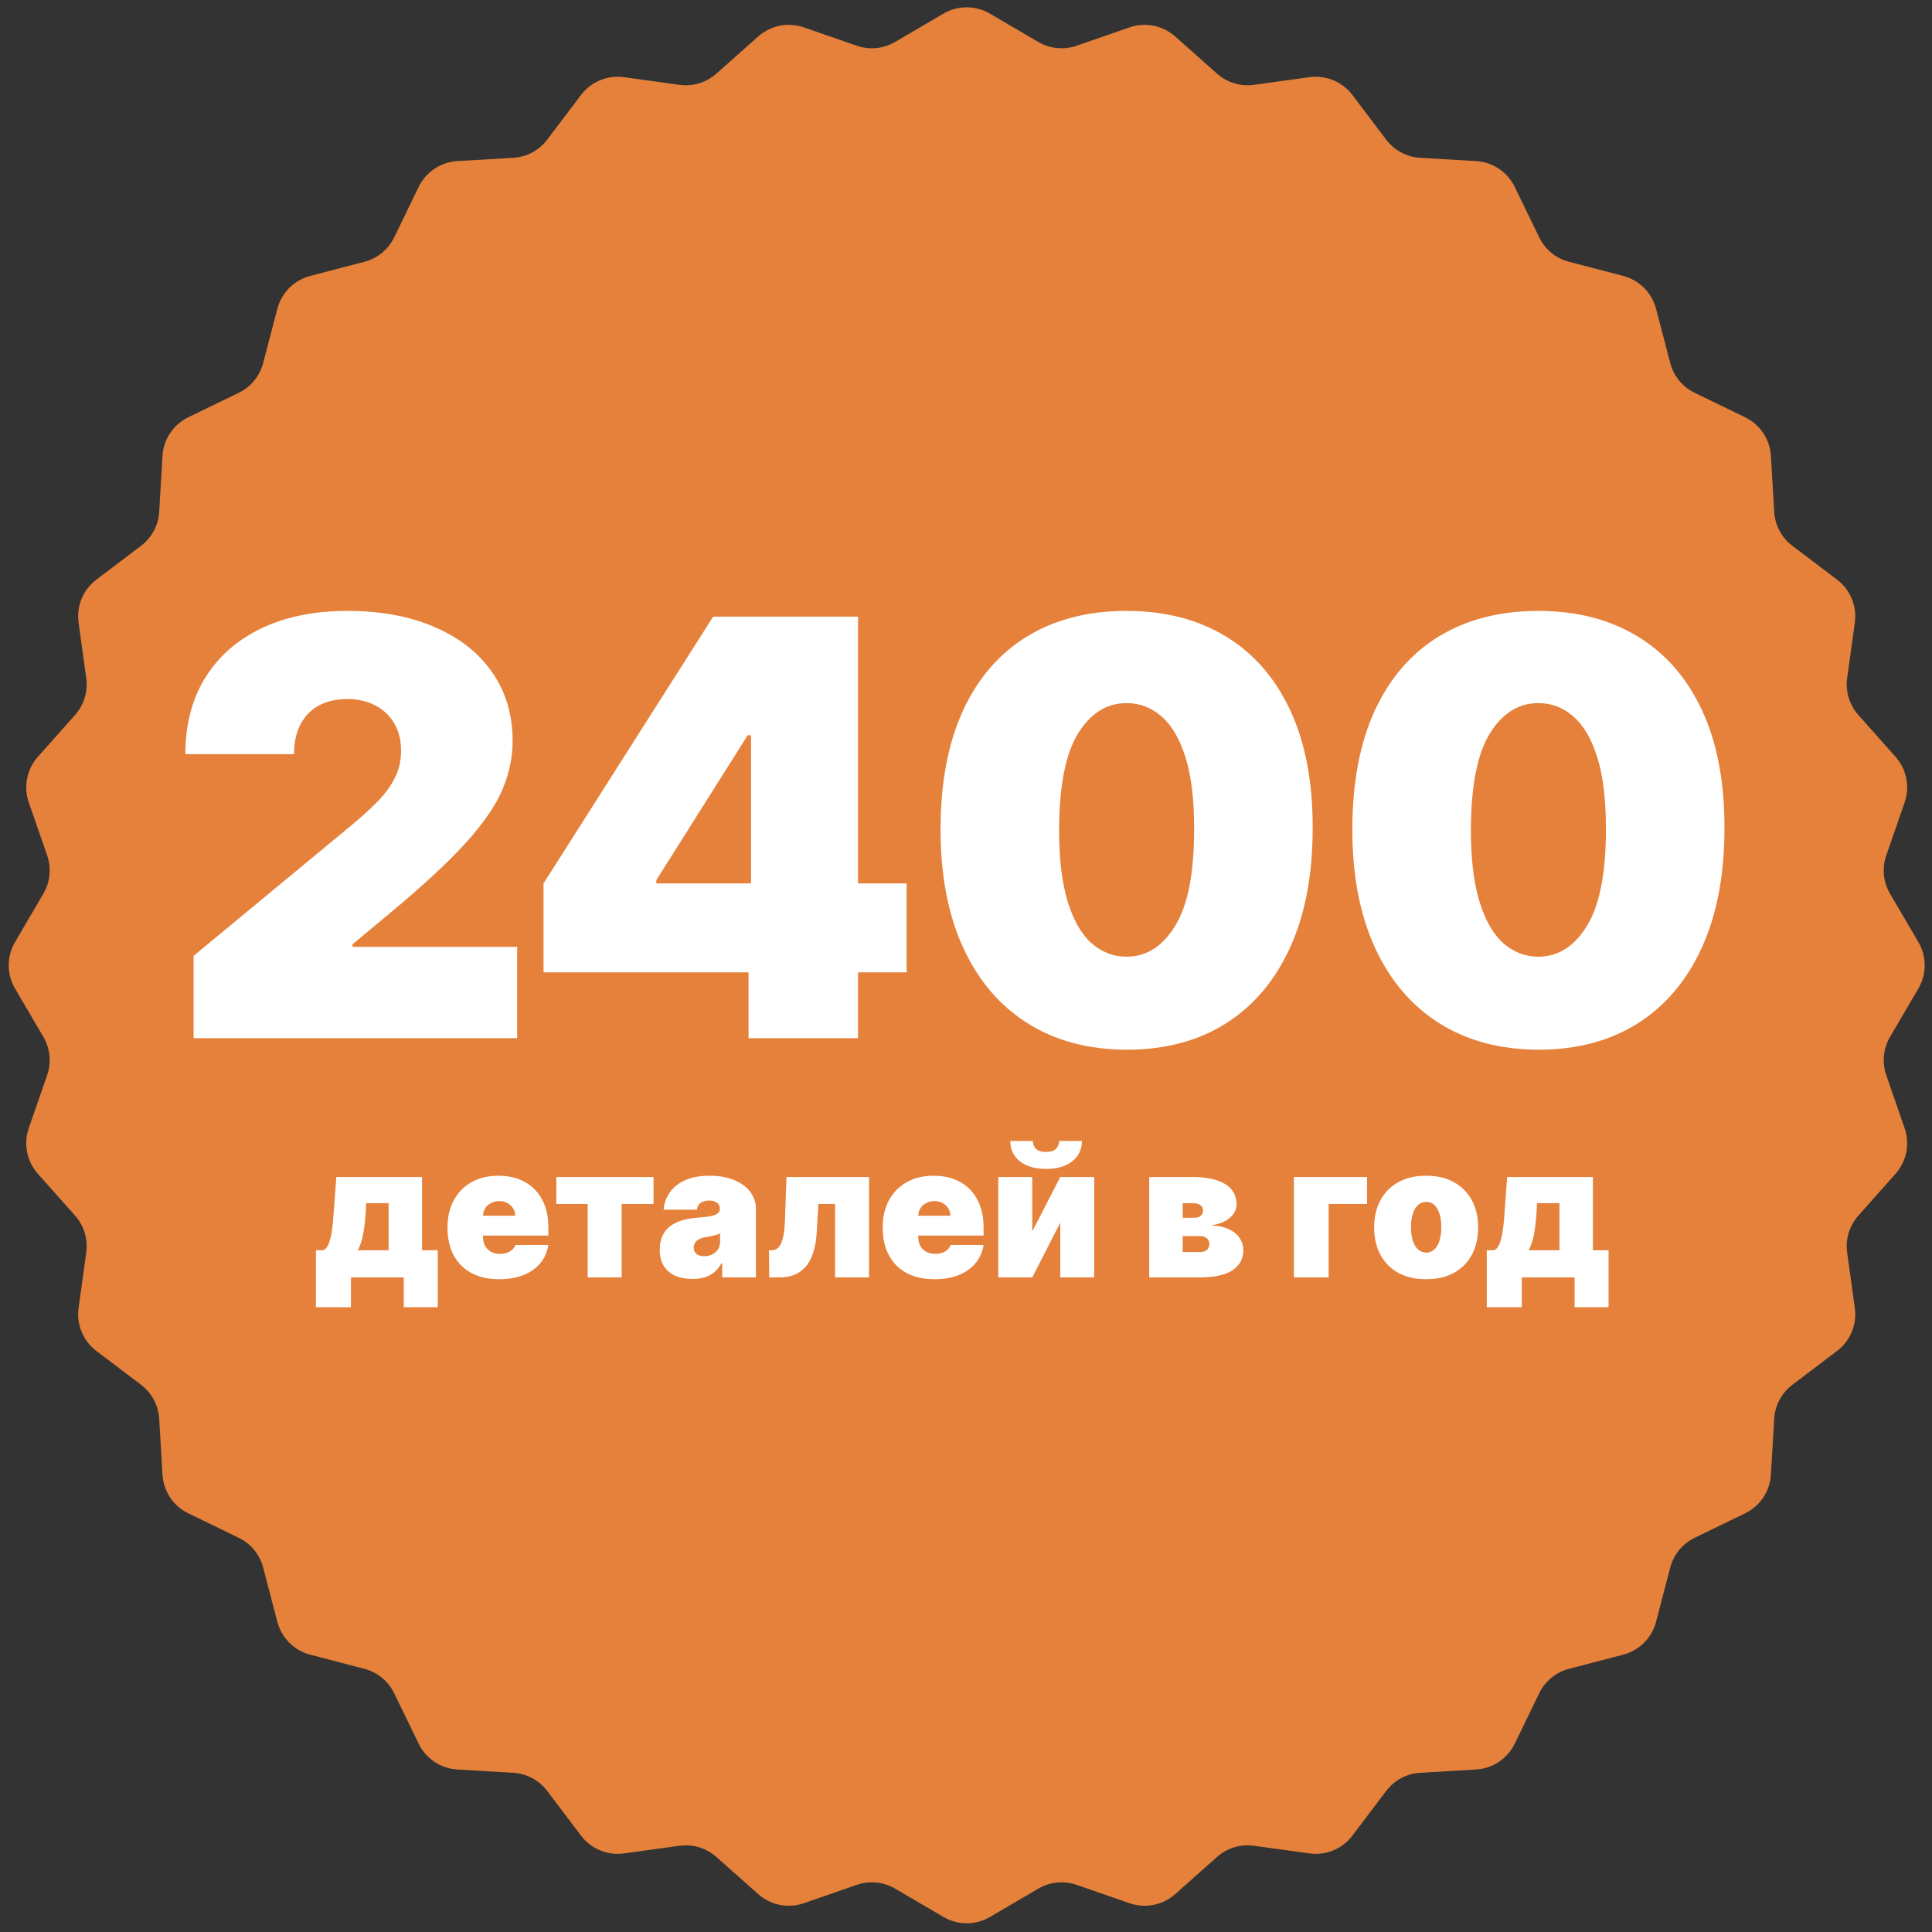
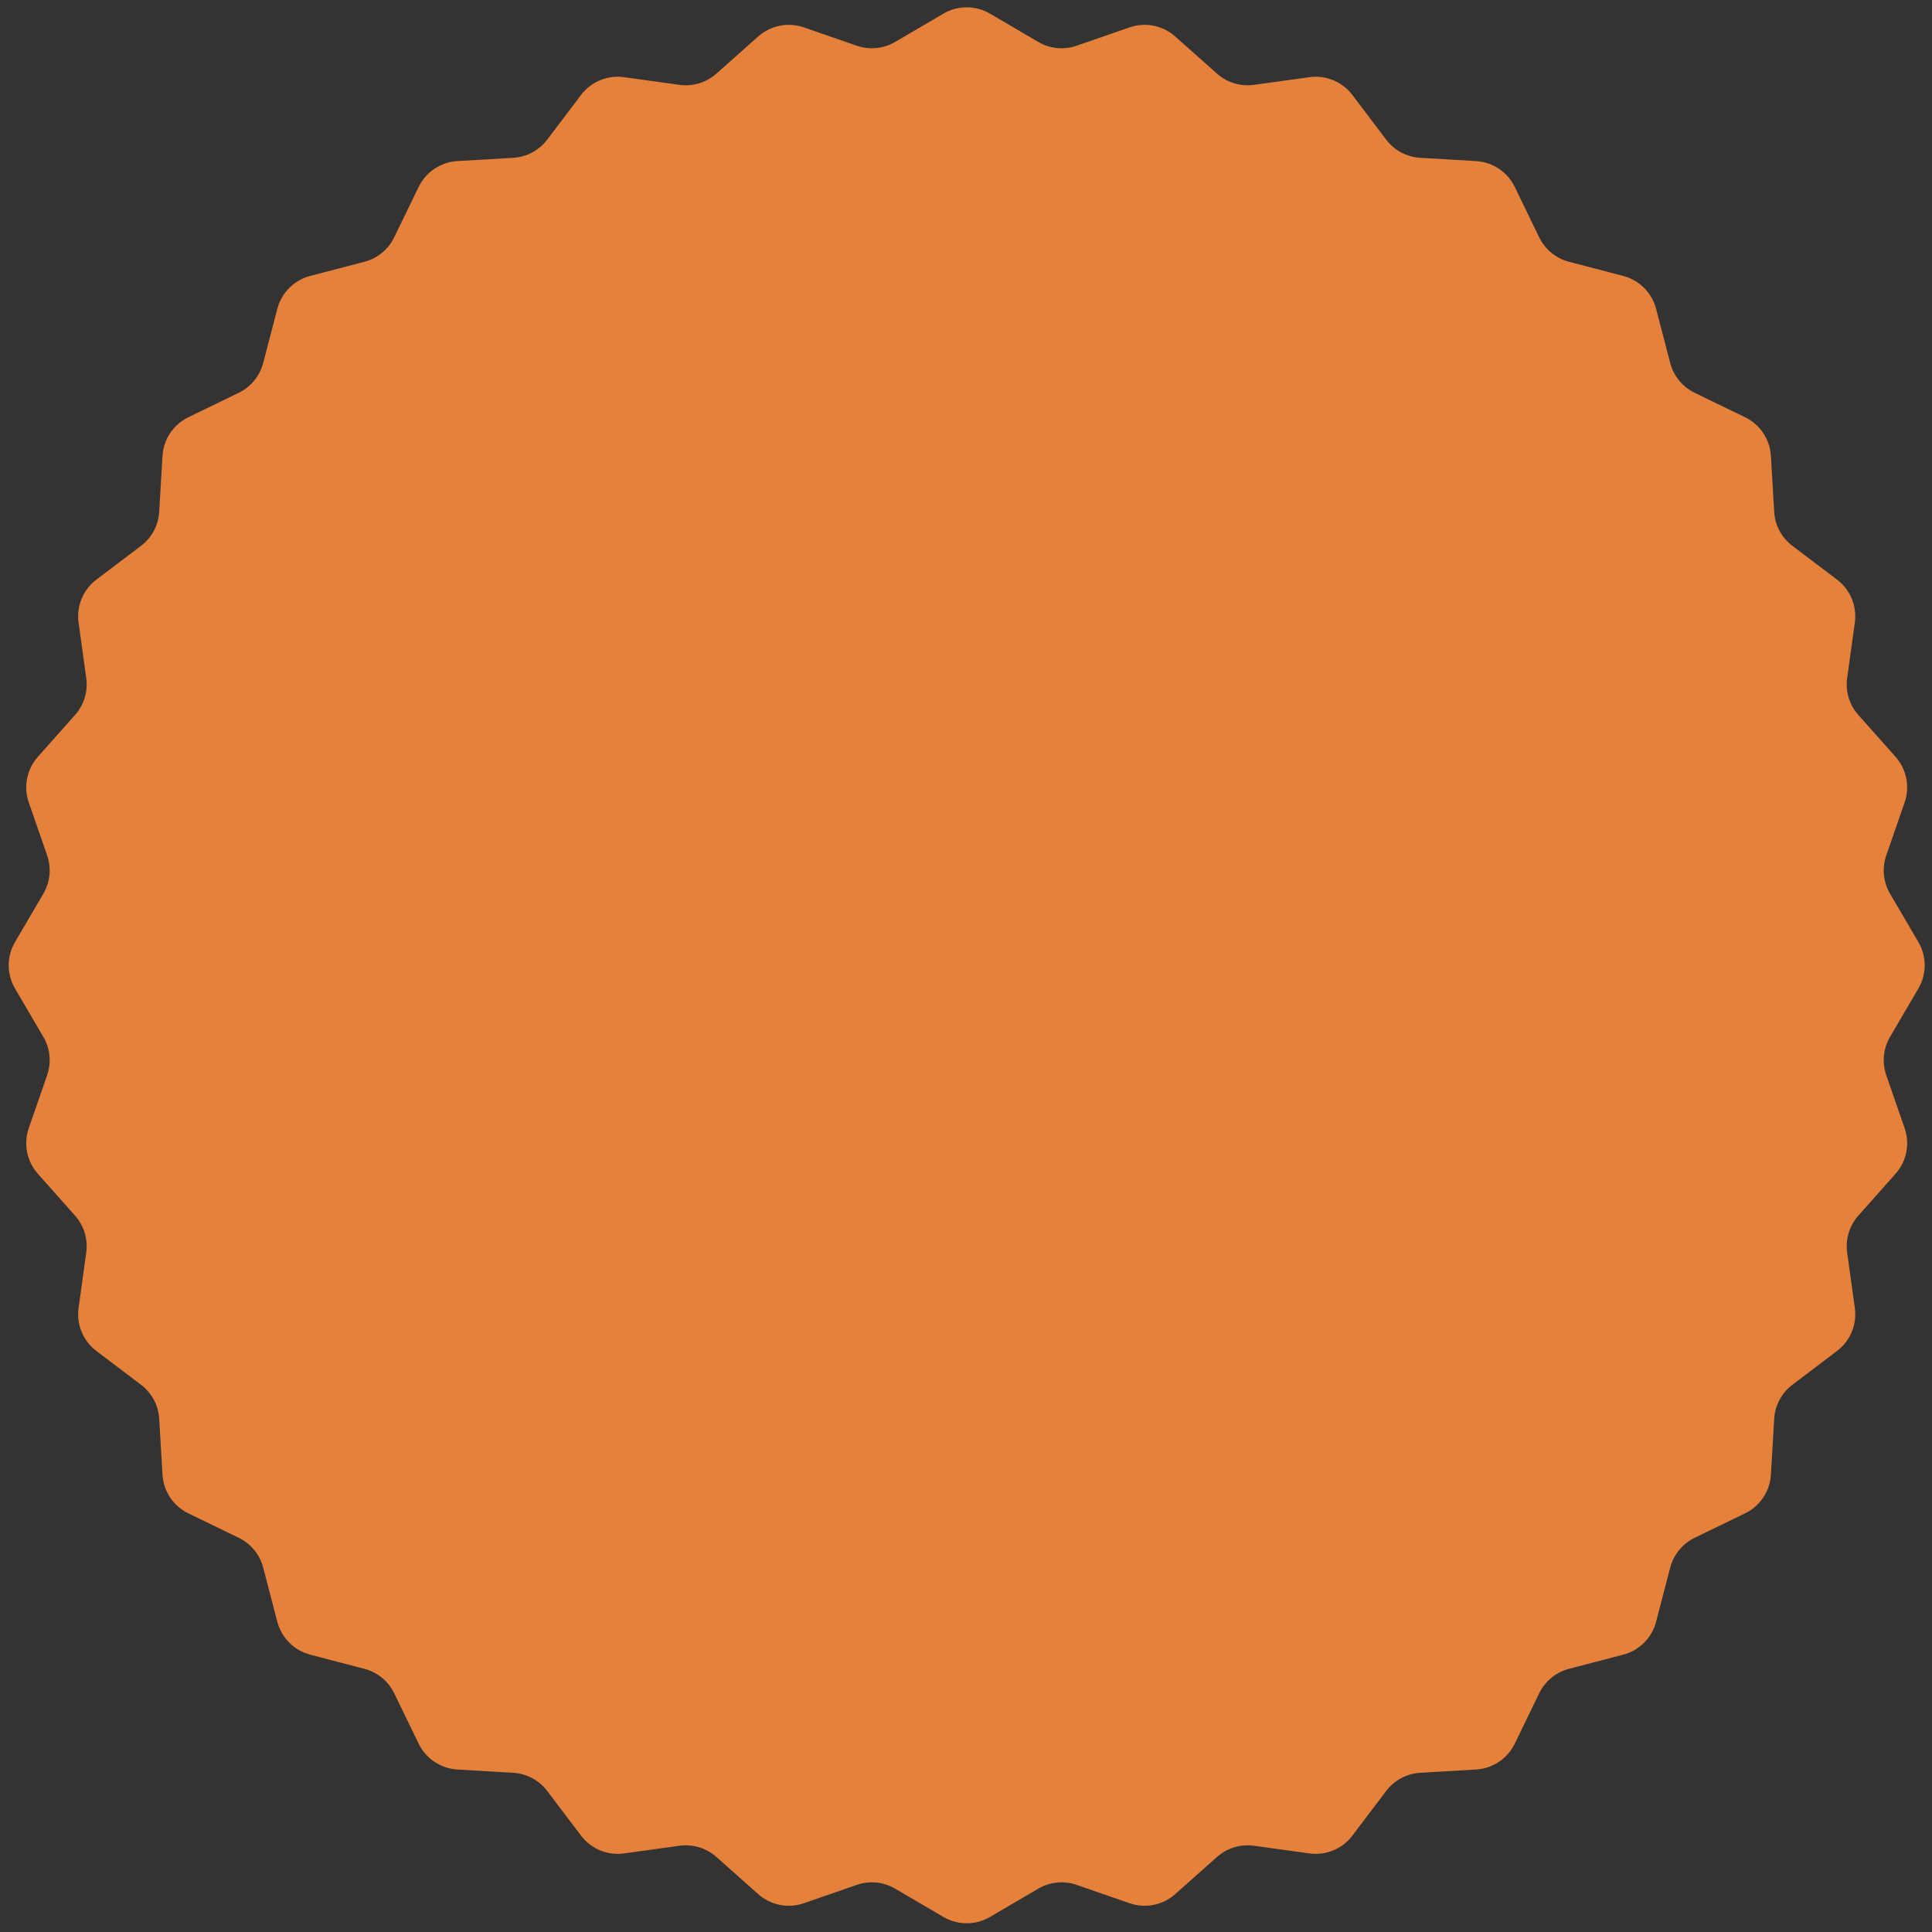
<svg xmlns="http://www.w3.org/2000/svg" width="210" height="210" viewBox="0 0 210 210" fill="none">
  <rect x="0" y="0" width="210" height="210" fill="#333333" stroke="none" />
  <path d="M102.548 1.482C104.109 0.567 106.043 0.567 107.604 1.482L112.858 4.561C114.12 5.3 115.642 5.45 117.024 4.971L122.777 2.976C124.487 2.383 126.384 2.761 127.736 3.963L132.288 8.007C133.381 8.979 134.845 9.423 136.294 9.223L142.326 8.388C144.119 8.14 145.905 8.88 146.998 10.323L150.673 15.178C151.556 16.344 152.905 17.066 154.365 17.152L160.443 17.51C162.25 17.617 163.858 18.691 164.648 20.32L167.305 25.798C167.943 27.114 169.126 28.085 170.541 28.454L176.433 29.991C178.184 30.448 179.552 31.816 180.008 33.567L181.546 39.459C181.915 40.874 182.886 42.057 184.202 42.695L189.68 45.352C191.309 46.142 192.383 47.75 192.49 49.557L192.848 55.635C192.934 57.095 193.656 58.444 194.822 59.327L199.677 63.002C201.12 64.095 201.86 65.881 201.612 67.674L200.777 73.706C200.577 75.155 201.021 76.619 201.993 77.712L206.037 82.264C207.239 83.616 207.617 85.513 207.024 87.223L205.029 92.976C204.55 94.358 204.7 95.88 205.439 97.142L208.518 102.396C209.433 103.957 209.433 105.891 208.518 107.452L205.439 112.705C204.7 113.967 204.55 115.49 205.029 116.872L207.024 122.625C207.617 124.335 207.239 126.231 206.037 127.584L201.993 132.136C201.021 133.229 200.577 134.693 200.777 136.142L201.612 142.174C201.86 143.966 201.12 145.753 199.677 146.845L194.822 150.52C193.656 151.403 192.934 152.752 192.848 154.212L192.49 160.291C192.383 162.098 191.309 163.706 189.68 164.495L184.202 167.153C182.886 167.791 181.915 168.974 181.546 170.389L180.008 176.281C179.552 178.032 178.184 179.399 176.433 179.856L170.541 181.394C169.126 181.763 167.943 182.734 167.305 184.05L164.648 189.528C163.858 191.156 162.25 192.231 160.443 192.337L154.365 192.696C152.905 192.782 151.556 193.503 150.673 194.669L146.998 199.524C145.905 200.967 144.119 201.707 142.326 201.459L136.294 200.625C134.845 200.425 133.381 200.869 132.288 201.84L127.736 205.885C126.384 207.087 124.487 207.464 122.777 206.872L117.024 204.877C115.642 204.397 114.12 204.547 112.858 205.287L107.604 208.366C106.043 209.281 104.109 209.281 102.548 208.366L97.295 205.287C96.033 204.547 94.51 204.397 93.128 204.877L87.375 206.872C85.665 207.464 83.769 207.087 82.416 205.885L77.864 201.84C76.771 200.869 75.307 200.425 73.858 200.625L67.826 201.459C66.034 201.707 64.247 200.967 63.155 199.524L59.48 194.669C58.597 193.503 57.248 192.782 55.788 192.696L49.709 192.337C47.902 192.231 46.294 191.156 45.505 189.528L42.847 184.05C42.209 182.734 41.026 181.763 39.611 181.394L33.719 179.856C31.968 179.399 30.601 178.032 30.144 176.281L28.606 170.389C28.237 168.974 27.267 167.791 25.951 167.153L20.472 164.495C18.844 163.706 17.769 162.098 17.663 160.291L17.304 154.212C17.218 152.752 16.497 151.403 15.331 150.52L10.476 146.845C9.033 145.753 8.293 143.966 8.541 142.174L9.375 136.142C9.575 134.693 9.131 133.229 8.16 132.136L4.115 127.584C2.913 126.231 2.536 124.335 3.128 122.625L5.123 116.872C5.603 115.49 5.453 113.967 4.713 112.705L1.634 107.452C0.719 105.891 0.719 103.957 1.634 102.396L4.713 97.142C5.453 95.88 5.603 94.358 5.123 92.976L3.128 87.223C2.536 85.513 2.913 83.616 4.115 82.264L8.16 77.712C9.131 76.619 9.575 75.155 9.375 73.706L8.541 67.674C8.293 65.881 9.033 64.095 10.476 63.002L15.331 59.327C16.497 58.444 17.218 57.095 17.304 55.635L17.663 49.557C17.769 47.75 18.844 46.142 20.472 45.352L25.951 42.695C27.267 42.057 28.237 40.874 28.606 39.459L30.144 33.567C30.601 31.816 31.968 30.448 33.719 29.991L39.611 28.454C41.026 28.085 42.209 27.114 42.847 25.798L45.505 20.32C46.294 18.691 47.902 17.617 49.709 17.51L55.788 17.152C57.248 17.066 58.597 16.344 59.48 15.178L63.155 10.323C64.247 8.88 66.034 8.14 67.826 8.388L73.858 9.223C75.307 9.423 76.771 8.979 77.864 8.007L82.416 3.963C83.769 2.761 85.665 2.383 87.375 2.976L93.128 4.971C94.51 5.45 96.033 5.3 97.295 4.561L102.548 1.482Z" fill="#E5813B" />
-   <path d="M34.341 142.086V135.893H35.136C35.387 135.794 35.584 135.559 35.726 135.19C35.873 134.816 35.984 134.378 36.06 133.876C36.14 133.374 36.197 132.868 36.23 132.356C36.268 131.84 36.301 131.39 36.33 131.007L36.557 127.939H45.875V135.893H47.58V142.086H43.886V138.848H38.148V142.086H34.341ZM38.886 135.893H42.239V130.779H39.795V131.007C39.739 132.186 39.644 133.168 39.511 133.954C39.379 134.735 39.17 135.382 38.886 135.893ZM54.265 139.047C53.1 139.047 52.096 138.824 51.253 138.379C50.415 137.929 49.769 137.285 49.314 136.447C48.864 135.604 48.64 134.596 48.64 133.422C48.64 132.295 48.867 131.31 49.321 130.467C49.776 129.624 50.417 128.968 51.246 128.5C52.075 128.031 53.052 127.797 54.179 127.797C55.003 127.797 55.749 127.924 56.416 128.18C57.084 128.436 57.655 128.807 58.128 129.295C58.602 129.778 58.966 130.365 59.222 131.056C59.478 131.748 59.605 132.527 59.605 133.393V134.302H49.861V132.143H55.998C55.993 131.831 55.912 131.556 55.756 131.319C55.605 131.078 55.399 130.891 55.138 130.758C54.883 130.621 54.591 130.552 54.265 130.552C53.947 130.552 53.656 130.621 53.391 130.758C53.126 130.891 52.913 131.075 52.752 131.312C52.596 131.549 52.513 131.826 52.503 132.143V134.473C52.503 134.823 52.577 135.136 52.723 135.41C52.87 135.685 53.081 135.9 53.355 136.056C53.63 136.213 53.962 136.291 54.35 136.291C54.62 136.291 54.866 136.253 55.088 136.177C55.316 136.101 55.51 135.993 55.671 135.85C55.832 135.704 55.95 135.529 56.026 135.325H59.605C59.482 136.083 59.191 136.741 58.732 137.299C58.273 137.853 57.664 138.284 56.907 138.592C56.154 138.895 55.273 139.047 54.265 139.047ZM60.47 130.865V127.939H71.038V130.865H67.572V138.848H63.879V130.865H60.47ZM75.261 139.018C74.565 139.018 73.949 138.904 73.414 138.677C72.884 138.445 72.467 138.095 72.164 137.626C71.861 137.157 71.71 136.561 71.71 135.836C71.71 135.24 71.811 134.731 72.015 134.309C72.219 133.883 72.503 133.535 72.867 133.265C73.232 132.995 73.656 132.789 74.138 132.647C74.626 132.505 75.152 132.413 75.715 132.37C76.326 132.323 76.816 132.266 77.185 132.2C77.559 132.129 77.829 132.032 77.995 131.909C78.161 131.781 78.244 131.613 78.244 131.404V131.376C78.244 131.092 78.135 130.874 77.917 130.723C77.699 130.571 77.42 130.495 77.079 130.495C76.705 130.495 76.399 130.578 76.163 130.744C75.931 130.905 75.791 131.154 75.744 131.49H72.136C72.183 130.827 72.394 130.216 72.768 129.657C73.147 129.094 73.698 128.644 74.423 128.308C75.147 127.967 76.051 127.797 77.136 127.797C77.917 127.797 78.618 127.889 79.238 128.074C79.858 128.253 80.386 128.507 80.822 128.833C81.257 129.155 81.589 129.534 81.816 129.97C82.048 130.401 82.164 130.869 82.164 131.376V138.848H78.499V137.314H78.414C78.196 137.721 77.931 138.05 77.619 138.301C77.311 138.552 76.958 138.734 76.56 138.848C76.167 138.961 75.734 139.018 75.261 139.018ZM76.539 136.547C76.837 136.547 77.117 136.485 77.377 136.362C77.642 136.239 77.858 136.061 78.023 135.829C78.189 135.597 78.272 135.315 78.272 134.984V134.075C78.168 134.118 78.057 134.158 77.938 134.196C77.825 134.234 77.701 134.269 77.569 134.302C77.441 134.335 77.304 134.366 77.157 134.395C77.015 134.423 76.866 134.449 76.71 134.473C76.406 134.52 76.158 134.598 75.964 134.707C75.774 134.811 75.632 134.941 75.538 135.098C75.448 135.249 75.403 135.42 75.403 135.609C75.403 135.912 75.509 136.144 75.722 136.305C75.935 136.466 76.208 136.547 76.539 136.547ZM83.611 138.848L83.583 135.893H83.924C84.137 135.893 84.324 135.832 84.485 135.708C84.65 135.585 84.79 135.396 84.904 135.14C85.022 134.885 85.115 134.56 85.181 134.167C85.252 133.774 85.297 133.308 85.316 132.768L85.486 127.939H94.463V138.848H90.77V130.865H88.952L88.782 133.819C88.734 134.747 88.602 135.533 88.384 136.177C88.171 136.821 87.887 137.34 87.532 137.733C87.177 138.121 86.765 138.405 86.296 138.585C85.827 138.76 85.311 138.848 84.748 138.848H83.611ZM101.569 139.047C100.404 139.047 99.401 138.824 98.558 138.379C97.72 137.929 97.073 137.285 96.619 136.447C96.169 135.604 95.944 134.596 95.944 133.422C95.944 132.295 96.171 131.31 96.626 130.467C97.081 129.624 97.722 128.968 98.551 128.5C99.379 128.031 100.357 127.797 101.484 127.797C102.308 127.797 103.054 127.924 103.721 128.18C104.389 128.436 104.959 128.807 105.433 129.295C105.906 129.778 106.271 130.365 106.527 131.056C106.782 131.748 106.91 132.527 106.91 133.393V134.302H97.166V132.143H103.302C103.297 131.831 103.217 131.556 103.061 131.319C102.909 131.078 102.703 130.891 102.443 130.758C102.187 130.621 101.896 130.552 101.569 130.552C101.252 130.552 100.961 130.621 100.696 130.758C100.431 130.891 100.217 131.075 100.056 131.312C99.9 131.549 99.817 131.826 99.808 132.143V134.473C99.808 134.823 99.881 135.136 100.028 135.41C100.175 135.685 100.386 135.9 100.66 136.056C100.935 136.213 101.266 136.291 101.654 136.291C101.924 136.291 102.171 136.253 102.393 136.177C102.62 136.101 102.815 135.993 102.975 135.85C103.136 135.704 103.255 135.529 103.331 135.325H106.91C106.787 136.083 106.496 136.741 106.037 137.299C105.577 137.853 104.969 138.284 104.211 138.592C103.458 138.895 102.578 139.047 101.569 139.047ZM112.203 133.848L115.243 127.939H118.936V138.848H115.243V132.91L112.203 138.848H108.51V127.939H112.203V133.848ZM115.129 124.018H117.601C117.596 124.941 117.243 125.68 116.543 126.234C115.842 126.783 114.897 127.058 113.709 127.058C112.511 127.058 111.562 126.783 110.861 126.234C110.16 125.68 109.812 124.941 109.817 124.018H112.26C112.255 124.316 112.362 124.591 112.58 124.842C112.802 125.088 113.179 125.211 113.709 125.211C114.215 125.211 114.578 125.091 114.795 124.849C115.013 124.608 115.125 124.331 115.129 124.018ZM124.916 138.848V127.939H129.689C131.152 127.939 132.303 128.187 133.141 128.684C133.983 129.181 134.405 129.927 134.405 130.922C134.405 131.461 134.168 131.94 133.695 132.356C133.226 132.773 132.544 133.052 131.649 133.194C132.473 133.232 133.141 133.384 133.652 133.649C134.168 133.909 134.545 134.236 134.781 134.629C135.023 135.017 135.143 135.42 135.143 135.836C135.143 136.499 134.964 137.056 134.604 137.505C134.244 137.95 133.714 138.287 133.013 138.514C132.312 138.736 131.45 138.848 130.428 138.848H124.916ZM128.553 136.092H130.428C130.745 136.092 130.993 136.016 131.173 135.865C131.358 135.713 131.45 135.505 131.45 135.24C131.45 134.965 131.358 134.75 131.173 134.593C130.993 134.437 130.745 134.359 130.428 134.359H128.553V136.092ZM128.553 132.37H129.803C130.006 132.37 130.179 132.34 130.321 132.278C130.463 132.212 130.572 132.119 130.648 132.001C130.728 131.883 130.768 131.741 130.768 131.575C130.768 131.324 130.671 131.13 130.477 130.993C130.288 130.85 130.025 130.779 129.689 130.779H128.553V132.37ZM148.593 127.939V130.865H144.417V138.848H140.639V127.939H148.593ZM155.016 139.047C153.832 139.047 152.819 138.812 151.976 138.343C151.133 137.87 150.487 137.212 150.037 136.369C149.587 135.521 149.362 134.539 149.362 133.422C149.362 132.304 149.587 131.324 150.037 130.481C150.487 129.634 151.133 128.975 151.976 128.507C152.819 128.033 153.832 127.797 155.016 127.797C156.199 127.797 157.213 128.033 158.055 128.507C158.898 128.975 159.545 129.634 159.994 130.481C160.444 131.324 160.669 132.304 160.669 133.422C160.669 134.539 160.444 135.521 159.994 136.369C159.545 137.212 158.898 137.87 158.055 138.343C157.213 138.812 156.199 139.047 155.016 139.047ZM155.044 136.149C155.375 136.149 155.662 136.038 155.903 135.815C156.145 135.592 156.332 135.275 156.464 134.863C156.597 134.451 156.663 133.961 156.663 133.393C156.663 132.82 156.597 132.33 156.464 131.923C156.332 131.511 156.145 131.194 155.903 130.971C155.662 130.749 155.375 130.637 155.044 130.637C154.694 130.637 154.393 130.749 154.142 130.971C153.891 131.194 153.699 131.511 153.567 131.923C153.434 132.33 153.368 132.82 153.368 133.393C153.368 133.961 153.434 134.451 153.567 134.863C153.699 135.275 153.891 135.592 154.142 135.815C154.393 136.038 154.694 136.149 155.044 136.149ZM161.607 142.086V135.893H162.402C162.653 135.794 162.849 135.559 162.991 135.19C163.138 134.816 163.25 134.378 163.325 133.876C163.406 133.374 163.463 132.868 163.496 132.356C163.534 131.84 163.567 131.39 163.595 131.007L163.822 127.939H173.141V135.893H174.845V142.086H171.152V138.848H165.413V142.086H161.607ZM166.152 135.893H169.504V130.779H167.061V131.007C167.004 132.186 166.91 133.168 166.777 133.954C166.644 134.735 166.436 135.382 166.152 135.893Z" fill="white" />
-   <path d="M21.043 112.848V103.899L38.135 89.76C39.269 88.82 40.238 87.94 41.043 87.12C41.864 86.284 42.49 85.427 42.923 84.547C43.37 83.667 43.594 82.69 43.594 81.616C43.594 80.438 43.34 79.431 42.833 78.596C42.341 77.761 41.655 77.119 40.775 76.672C39.895 76.21 38.881 75.978 37.732 75.978C36.584 75.978 35.57 76.21 34.69 76.672C33.825 77.134 33.153 77.813 32.676 78.708C32.199 79.603 31.96 80.691 31.96 81.974H20.148C20.148 78.752 20.871 75.978 22.318 73.652C23.765 71.325 25.808 69.535 28.448 68.282C31.088 67.029 34.182 66.403 37.732 66.403C41.401 66.403 44.578 66.992 47.263 68.171C49.962 69.334 52.043 70.974 53.505 73.092C54.981 75.21 55.719 77.694 55.719 80.542C55.719 82.302 55.354 84.055 54.623 85.8C53.892 87.53 52.58 89.446 50.686 91.549C48.791 93.652 46.099 96.158 42.609 99.066L38.314 102.646V102.914H56.212V112.848H21.043ZM59.079 105.689V96.024L77.514 67.029H86.284V79.916H81.272L71.339 95.666V96.024H98.544V105.689H59.079ZM81.362 112.848V102.735L81.63 98.529V67.029H93.264V112.848H81.362ZM122.458 114.1C118.297 114.086 114.702 113.124 111.675 111.214C108.647 109.305 106.313 106.554 104.672 102.959C103.032 99.365 102.219 95.054 102.234 90.028C102.249 84.987 103.069 80.706 104.695 77.186C106.335 73.666 108.662 70.989 111.675 69.155C114.702 67.32 118.297 66.403 122.458 66.403C126.619 66.403 130.214 67.328 133.241 69.177C136.269 71.012 138.603 73.689 140.244 77.209C141.885 80.729 142.697 85.002 142.683 90.028C142.683 95.084 141.862 99.409 140.222 103.004C138.581 106.598 136.247 109.35 133.219 111.259C130.206 113.153 126.619 114.1 122.458 114.1ZM122.458 103.988C124.606 103.988 126.366 102.87 127.738 100.632C129.125 98.38 129.811 94.846 129.796 90.028C129.796 86.881 129.483 84.308 128.857 82.31C128.23 80.311 127.365 78.835 126.261 77.88C125.158 76.91 123.89 76.426 122.458 76.426C120.31 76.426 118.558 77.515 117.201 79.692C115.843 81.87 115.15 85.315 115.12 90.028C115.105 93.235 115.411 95.875 116.037 97.948C116.664 100.006 117.529 101.527 118.632 102.512C119.751 103.496 121.026 103.988 122.458 103.988ZM167.218 114.1C163.056 114.086 159.462 113.124 156.434 111.214C153.407 109.305 151.072 106.554 149.432 102.959C147.791 99.365 146.978 95.054 146.993 90.028C147.008 84.987 147.828 80.706 149.454 77.186C151.095 73.666 153.421 70.989 156.434 69.155C159.462 67.32 163.056 66.403 167.218 66.403C171.379 66.403 174.973 67.328 178.001 69.177C181.029 71.012 183.363 73.689 185.003 77.209C186.644 80.729 187.457 85.002 187.442 90.028C187.442 95.084 186.622 99.409 184.981 103.004C183.34 106.598 181.006 109.35 177.979 111.259C174.966 113.153 171.379 114.1 167.218 114.1ZM167.218 103.988C169.365 103.988 171.125 102.87 172.497 100.632C173.885 98.38 174.571 94.846 174.556 90.028C174.556 86.881 174.242 84.308 173.616 82.31C172.99 80.311 172.125 78.835 171.021 77.88C169.917 76.91 168.649 76.426 167.218 76.426C165.07 76.426 163.317 77.515 161.96 79.692C160.603 81.87 159.909 85.315 159.88 90.028C159.865 93.235 160.17 95.875 160.797 97.948C161.423 100.006 162.288 101.527 163.392 102.512C164.511 103.496 165.786 103.988 167.218 103.988Z" fill="white" />
</svg>